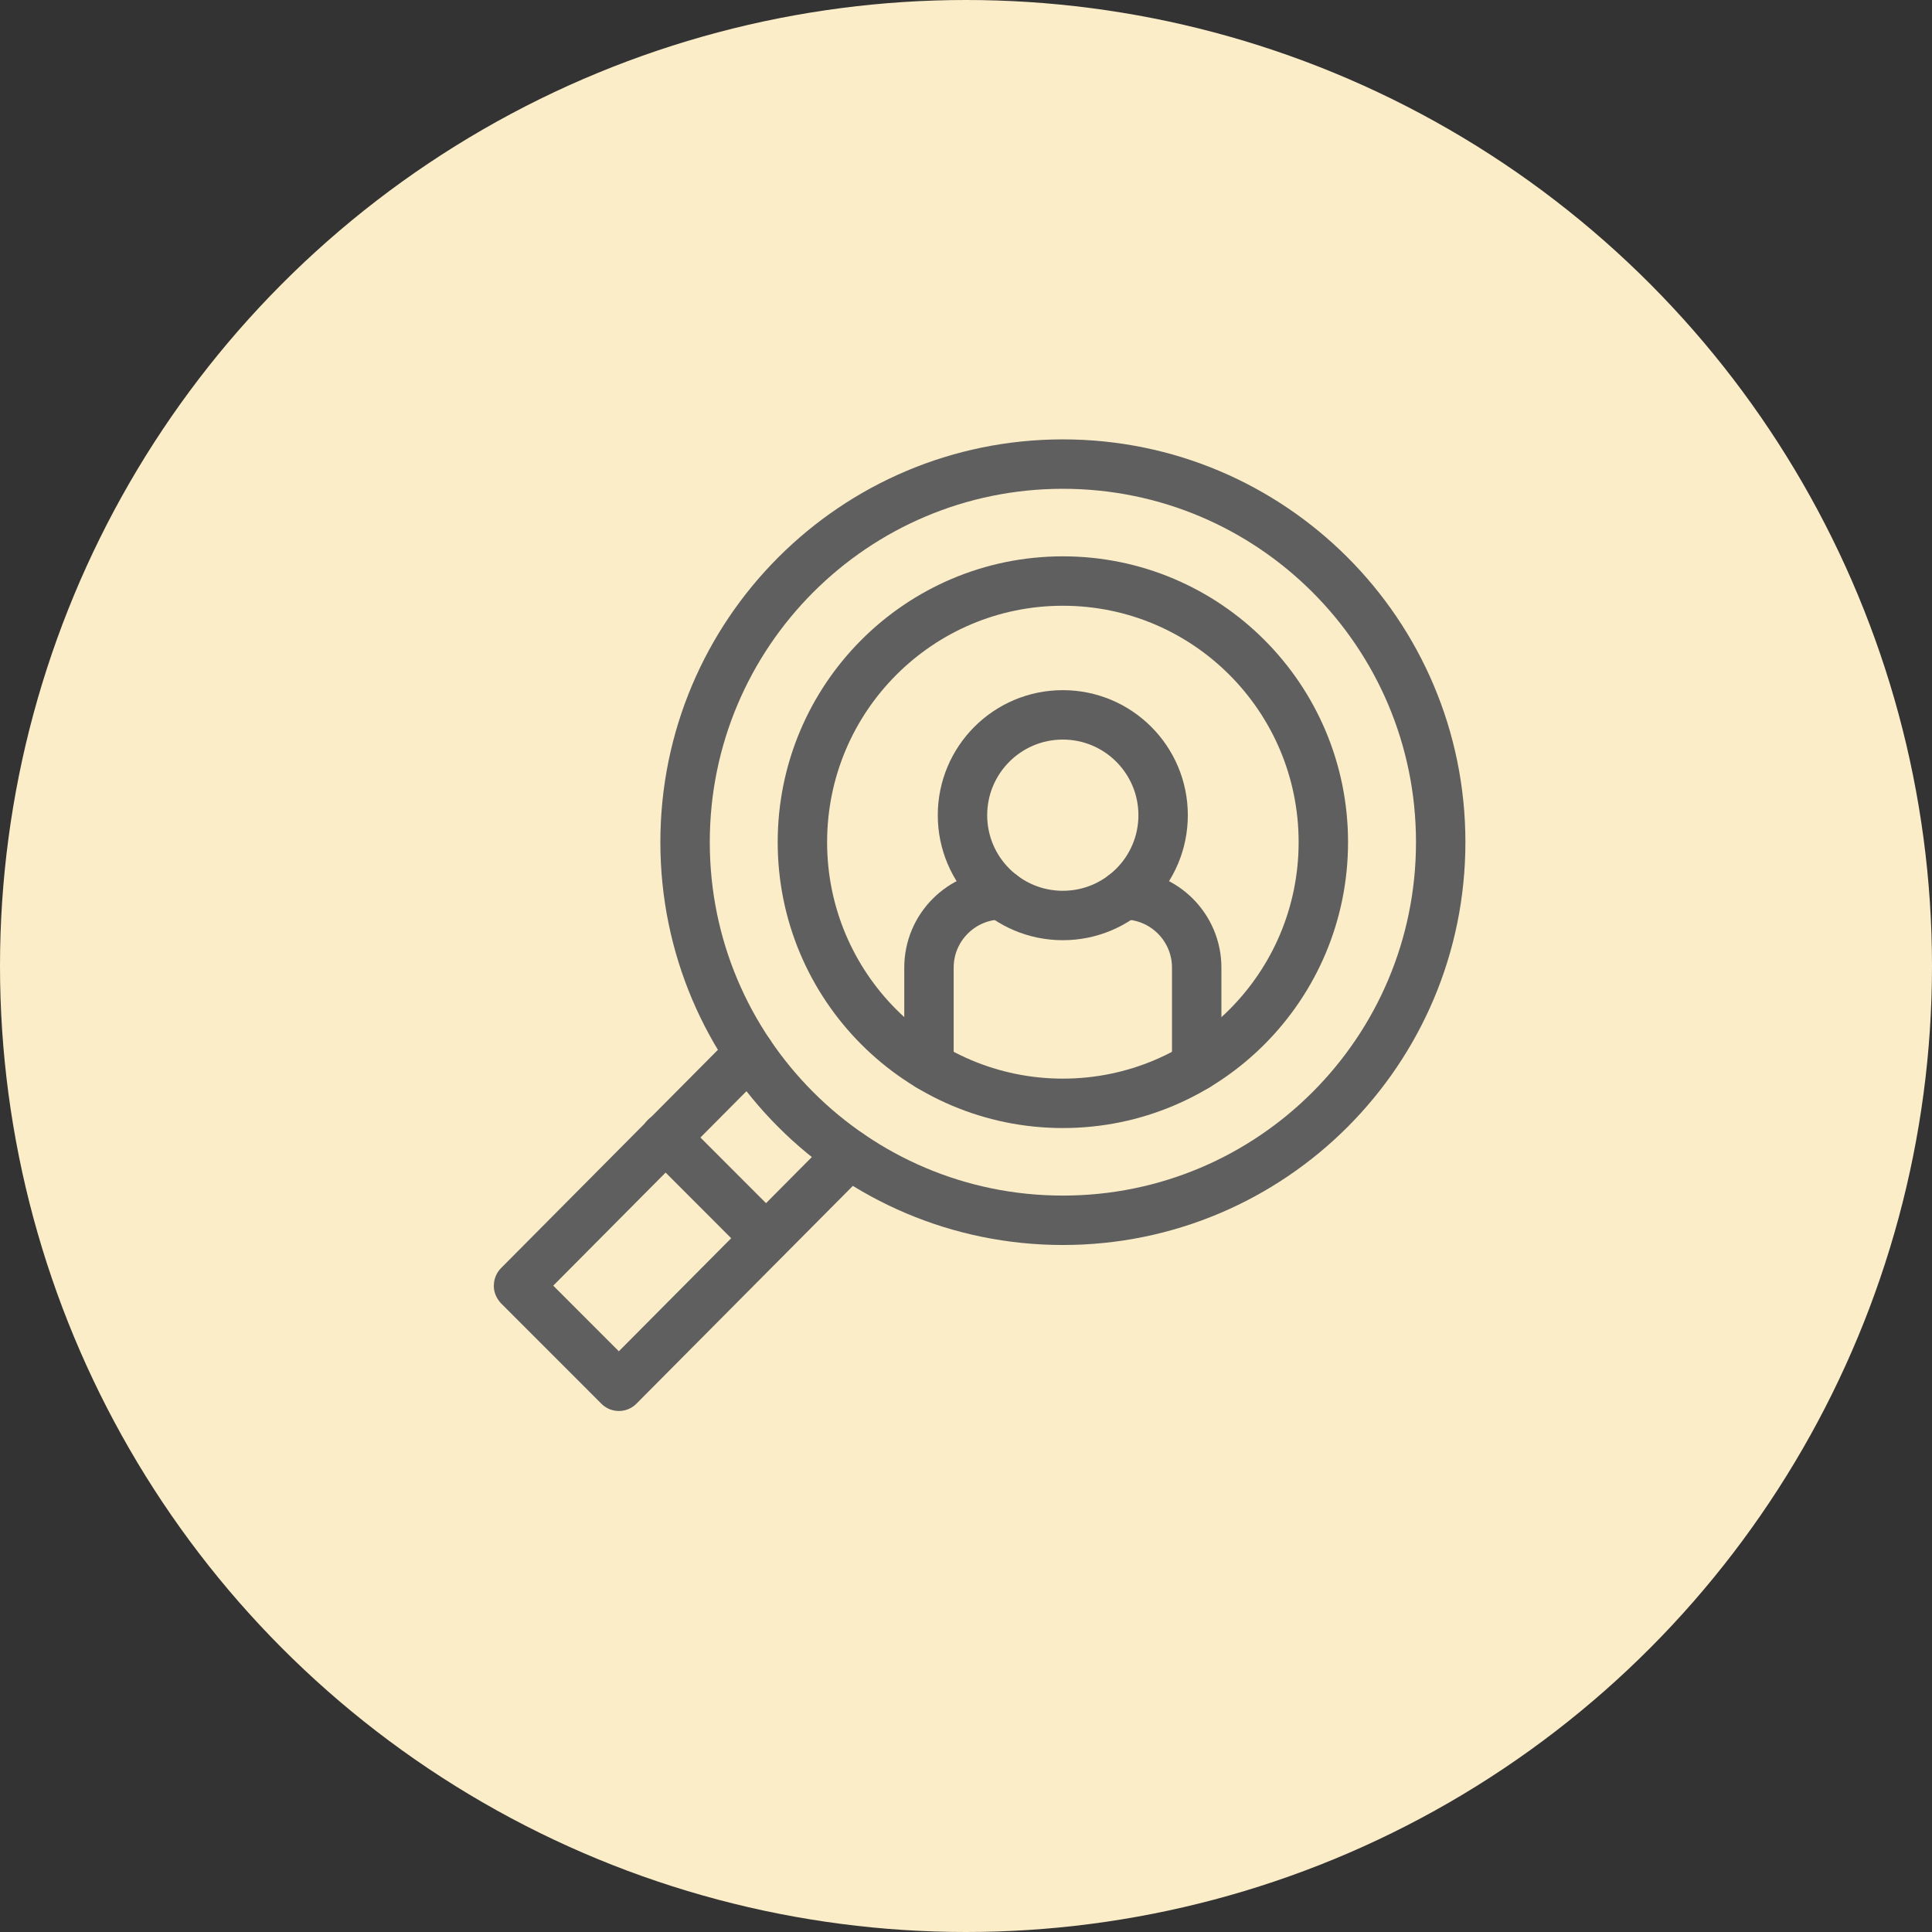
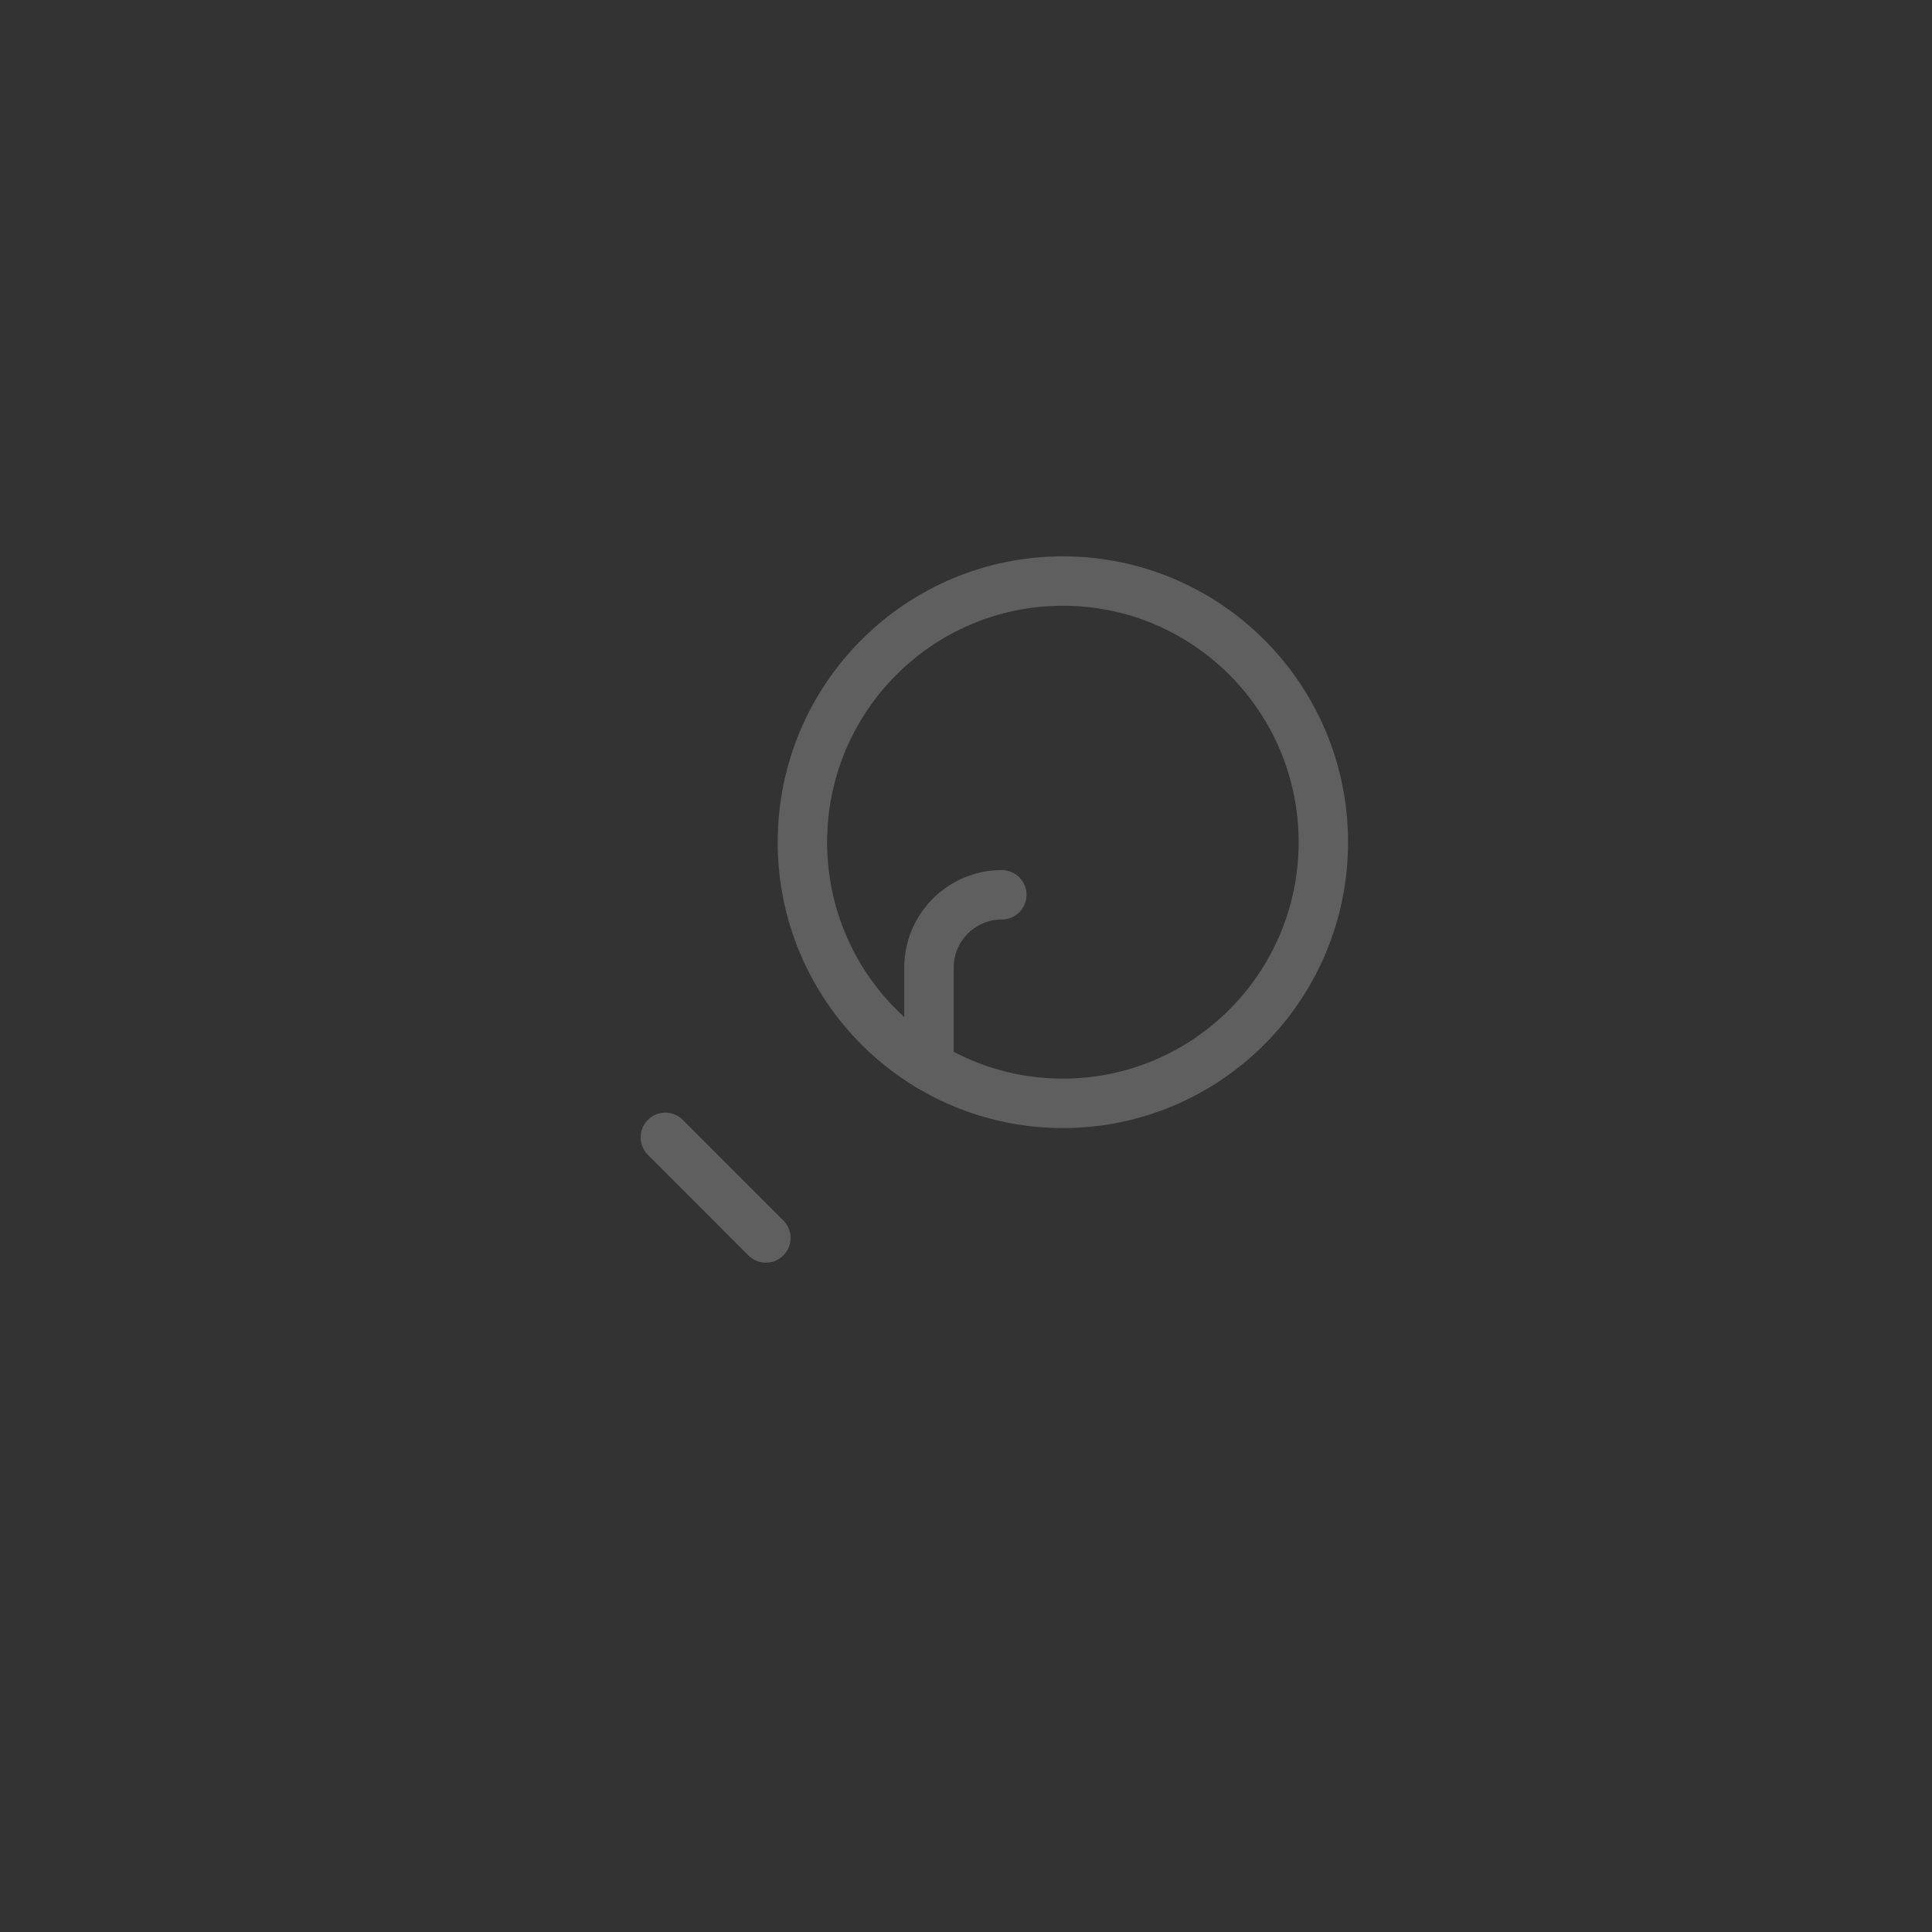
<svg xmlns="http://www.w3.org/2000/svg" width="71" height="71" viewBox="0 0 71 71" fill="none">
  <rect x="0" y="0" width="71" height="71" fill="#333333" stroke="none" />
-   <circle cx="35.5" cy="35.5" r="35.5" fill="#FBEDC8" />
  <g clip-path="url(#clip0_1666_16)">
-     <path d="M39.061 44.845C46.729 44.845 52.945 38.624 52.945 30.95C52.945 23.276 46.729 17.055 39.061 17.055C31.392 17.055 25.176 23.276 25.176 30.95C25.176 38.624 31.392 44.845 39.061 44.845Z" stroke="#5F5F5F" stroke-width="1.816" stroke-miterlimit="10" stroke-linecap="round" stroke-linejoin="round" />
-     <path d="M27.538 38.706L19.058 47.241C19.054 47.245 19.054 47.252 19.058 47.257L22.744 50.945L31.217 42.418" stroke="#5F5F5F" stroke-width="1.816" stroke-miterlimit="10" stroke-linecap="round" stroke-linejoin="round" />
    <path d="M24.451 41.797L28.145 45.494" stroke="#5F5F5F" stroke-width="1.816" stroke-miterlimit="10" stroke-linecap="round" stroke-linejoin="round" />
    <path d="M39.06 40.547C44.346 40.547 48.632 36.25 48.632 30.95C48.632 25.65 44.346 21.353 39.06 21.353C33.774 21.353 29.488 25.65 29.488 30.95C29.488 36.25 33.774 40.547 39.06 40.547Z" stroke="#5F5F5F" stroke-width="1.816" stroke-miterlimit="10" stroke-linecap="round" stroke-linejoin="round" />
-     <path d="M39.058 33.644C41.094 33.644 42.744 31.994 42.744 29.958C42.744 27.922 41.094 26.271 39.058 26.271C37.022 26.271 35.371 27.922 35.371 29.958C35.371 31.994 37.022 33.644 39.058 33.644Z" stroke="#5F5F5F" stroke-width="1.816" stroke-miterlimit="10" stroke-linecap="round" stroke-linejoin="round" />
-     <path d="M41.301 32.883C42.779 32.883 43.978 34.082 43.978 35.56V39.183" stroke="#5F5F5F" stroke-width="1.816" stroke-miterlimit="10" stroke-linecap="round" stroke-linejoin="round" />
    <path d="M34.139 39.183V35.56C34.139 34.082 35.337 32.883 36.816 32.883" stroke="#5F5F5F" stroke-width="1.816" stroke-miterlimit="10" stroke-linecap="round" stroke-linejoin="round" />
  </g>
  <defs>
    <clipPath id="clip0_1666_16">
      <rect width="36" height="36" fill="white" transform="translate(18 16)" />
    </clipPath>
  </defs>
</svg>